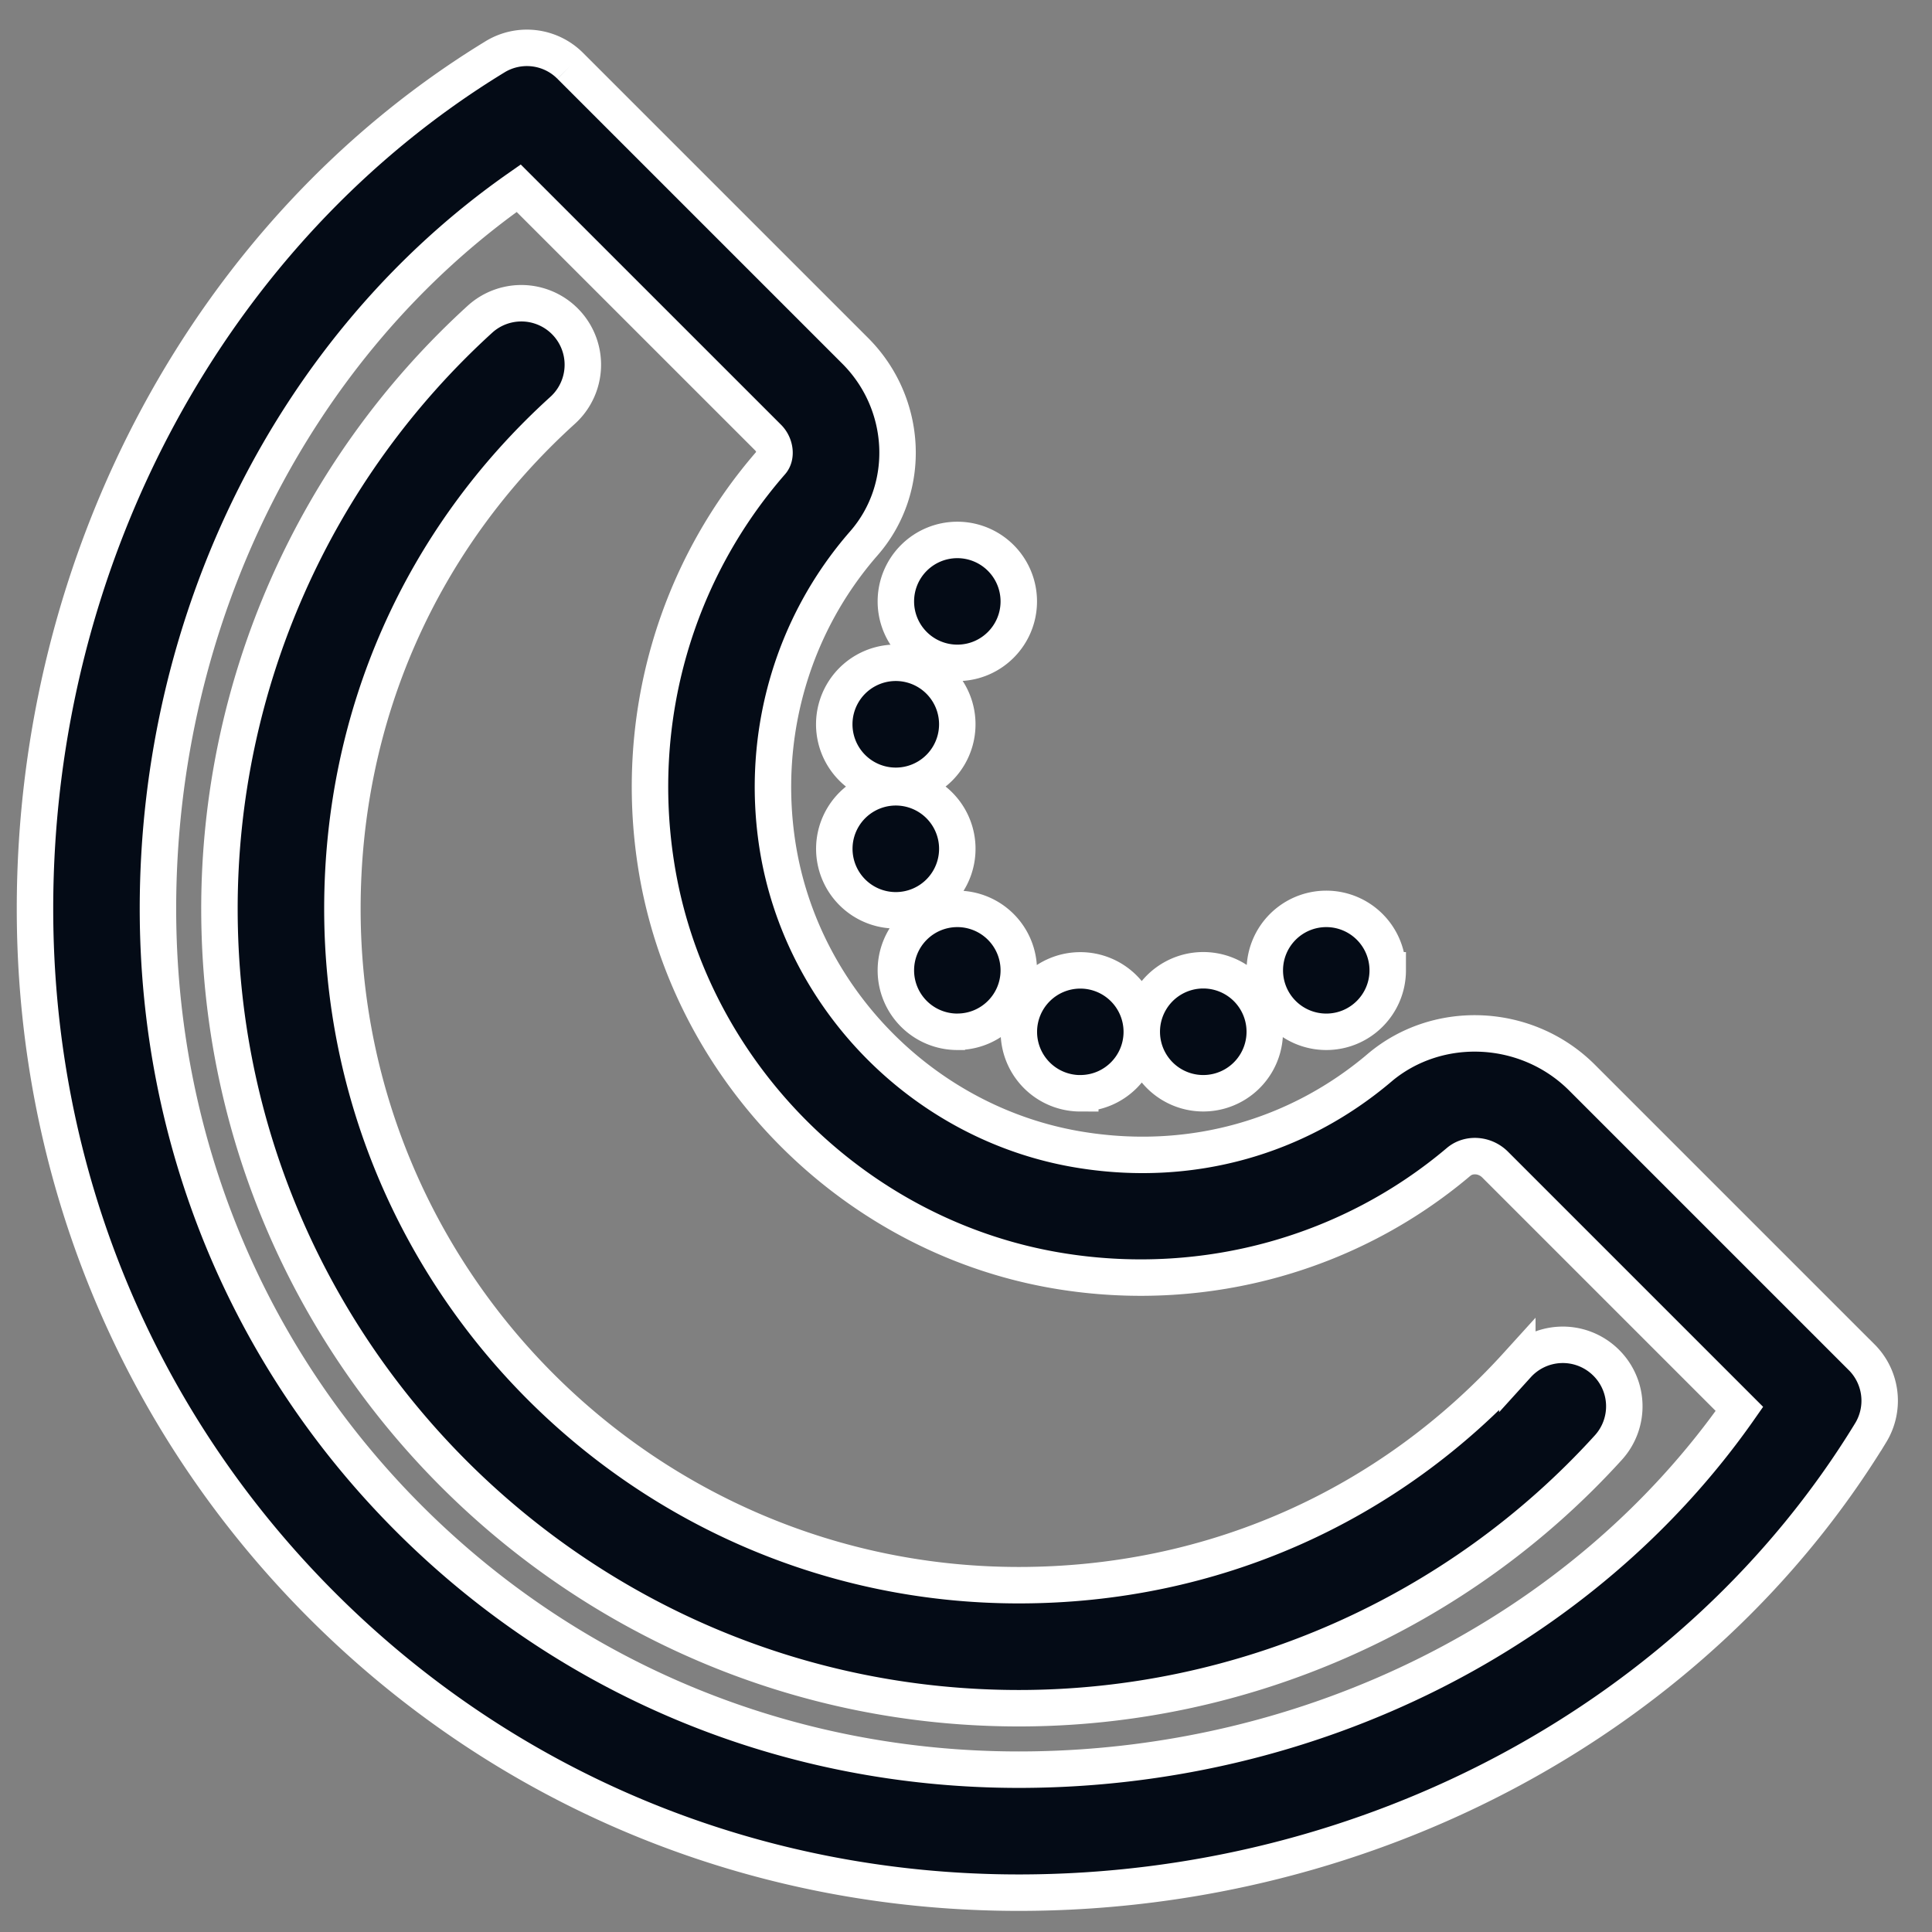
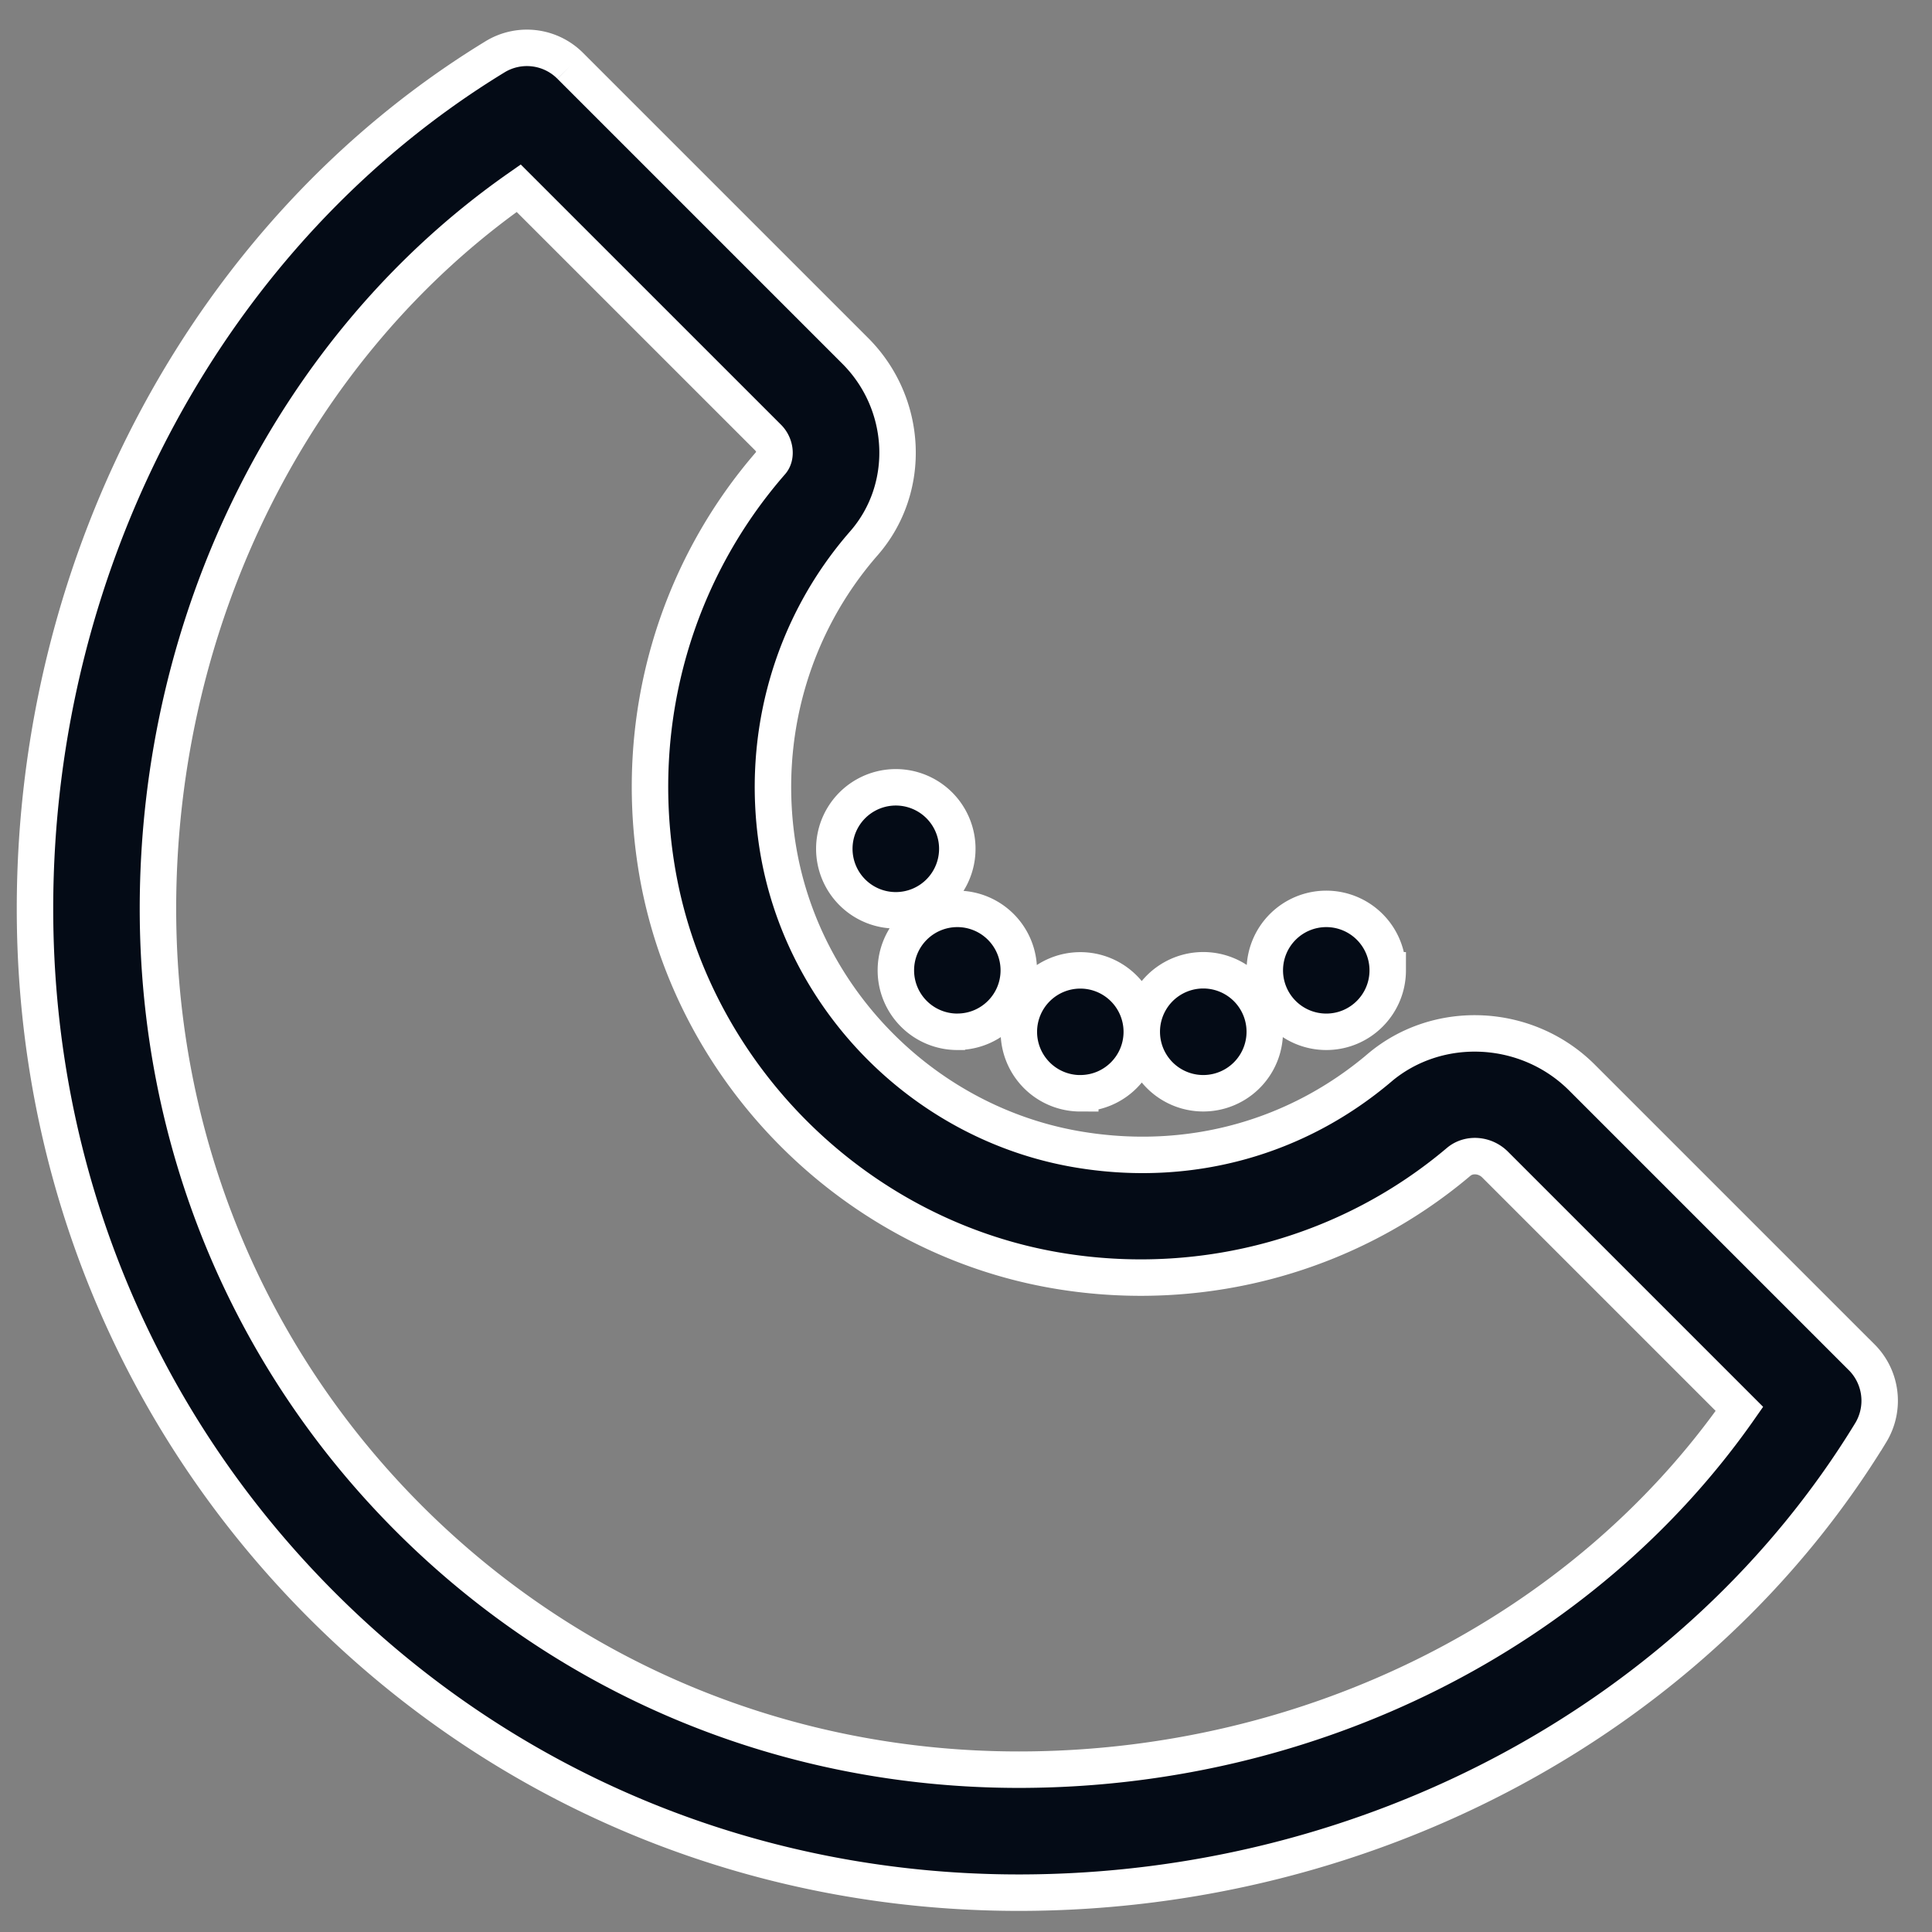
<svg xmlns="http://www.w3.org/2000/svg" width="53" height="53" fill="none">
  <rect width="100%" height="100%" fill="#808080" stroke="none" />
  <path d="M27.952 48.547h-.003c-6.346 0-12.287-2.446-16.729-6.888-4.443-4.443-6.887-10.384-6.887-16.732.001-8.024 3.761-15.473 9.896-19.764l6.846 6.845c.19.192.23.508.084.674-2.623 3.005-3.779 7.011-3.168 10.994.874 5.725 5.486 10.337 11.21 11.212 3.904.599 7.845-.5 10.82-3.02.277-.228.714-.2.994.08l6.702 6.702c-4.292 6.135-11.74 9.895-19.765 9.897zM51.07 37.233l-7.67-7.67c-1.508-1.508-3.952-1.625-5.555-.272l-.001.002c-2.266 1.918-5.155 2.723-8.131 2.262-4.283-.658-7.733-4.108-8.389-8.39-.457-2.998.407-6.009 2.374-8.26 1.32-1.51 1.214-3.83-.238-5.282l-7.814-7.814a1.678 1.678 0 0 0-2.073-.246C5.795 6.313.961 15.267.96 24.927c-.002 7.249 2.795 14.037 7.876 19.117 5.079 5.08 11.867 7.877 19.114 7.877h.003c9.66-.002 18.614-4.837 23.364-12.615a1.688 1.688 0 0 0-.246-2.073z" fill="#040B16" stroke="#fff" />
-   <path d="M41.624 37.444c-3.534 3.896-8.39 6.042-13.675 6.042-10.231 0-18.556-8.323-18.556-18.555 0-5.285 2.146-10.142 6.042-13.675a1.686 1.686 0 0 0-2.267-2.5A21.876 21.876 0 0 0 6.02 24.932c0 12.091 9.837 21.929 21.929 21.929 6.157 0 12.05-2.607 16.173-7.15a1.684 1.684 0 0 0-.116-2.38 1.684 1.684 0 0 0-2.382.114zm-15.362-19.26c.932 0 1.686-.755 1.686-1.687a1.686 1.686 0 1 0-1.687 1.687z" fill="#040B16" stroke="#fff" />
-   <path d="M26.261 19.87a1.686 1.686 0 1 0-3.375-.001 1.686 1.686 0 0 0 3.375.001z" fill="#040B16" stroke="#fff" />
  <path d="M22.888 23.244a1.687 1.687 0 1 0 3.373 0 1.687 1.687 0 0 0-3.373 0zm3.374 5.06c.932 0 1.686-.754 1.686-1.686a1.686 1.686 0 1 0-1.687 1.687zm3.373 1.687c.933 0 1.687-.754 1.687-1.686a1.686 1.686 0 1 0-1.687 1.687zm3.374 0a1.685 1.685 0 1 0 0-3.374 1.686 1.686 0 1 0 0 3.374zm3.374-1.686c.932 0 1.686-.755 1.686-1.687a1.686 1.686 0 1 0-1.687 1.687z" fill="#040B16" stroke="#fff" />
</svg>